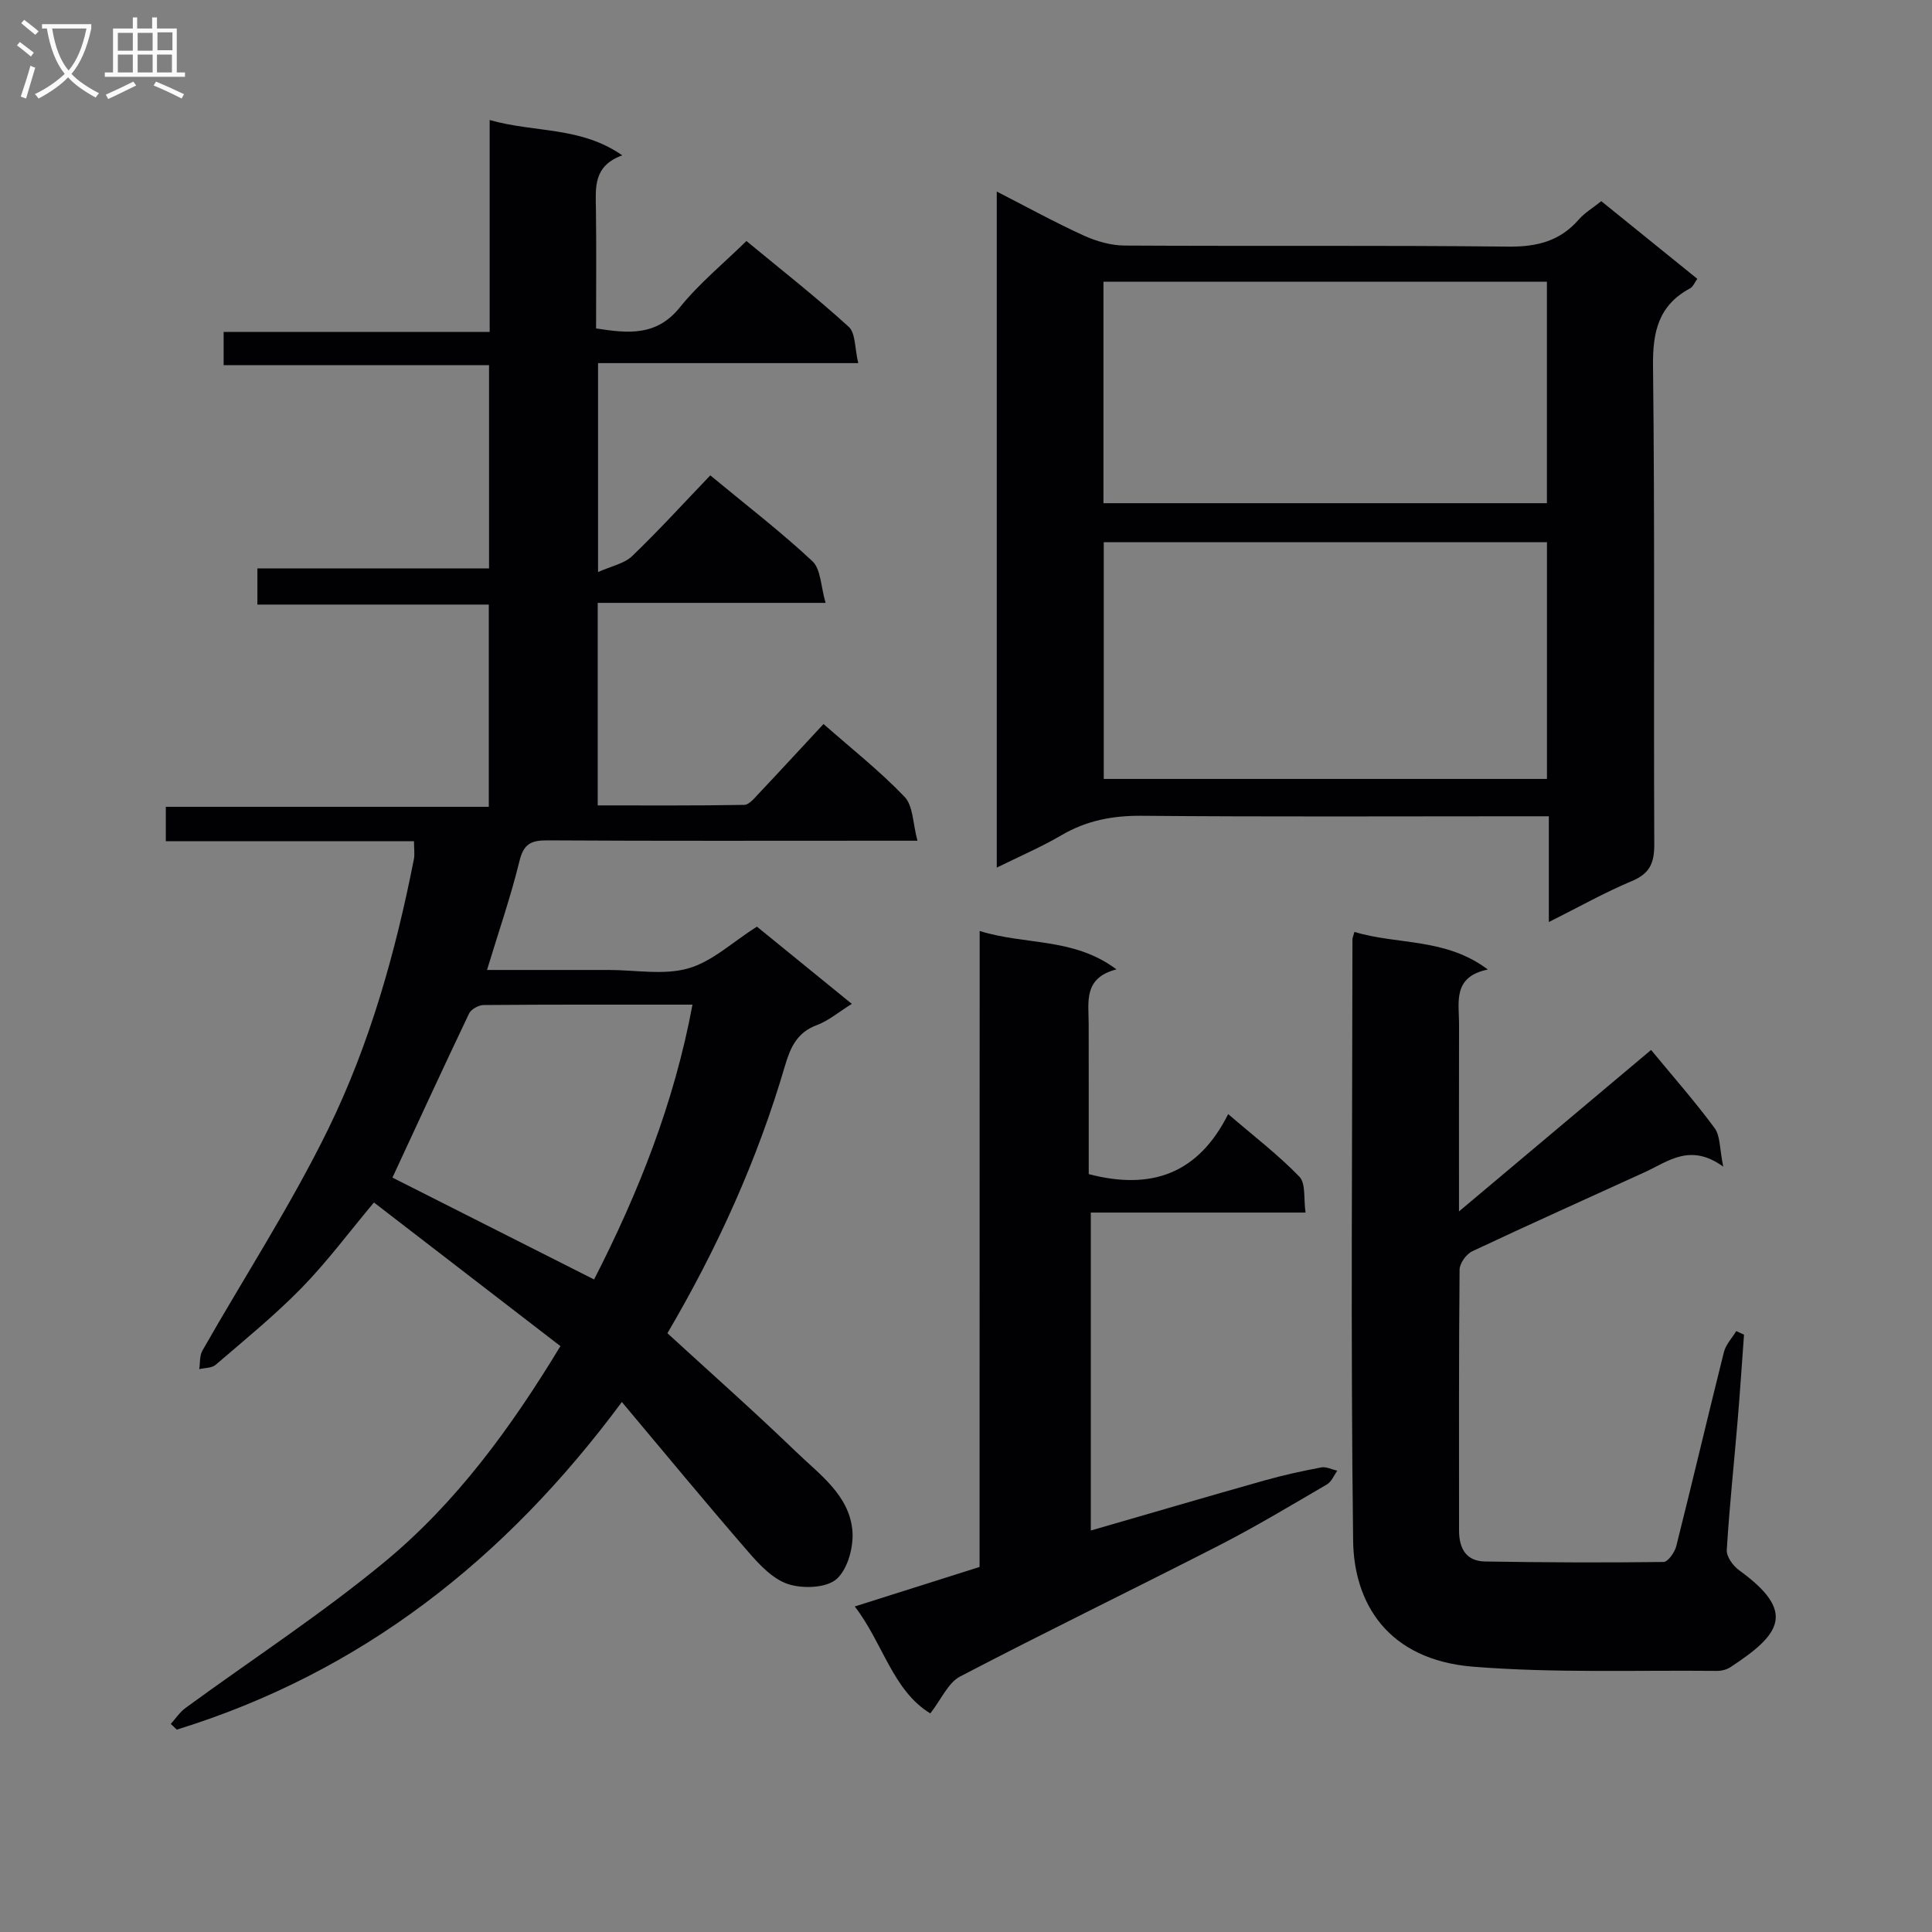
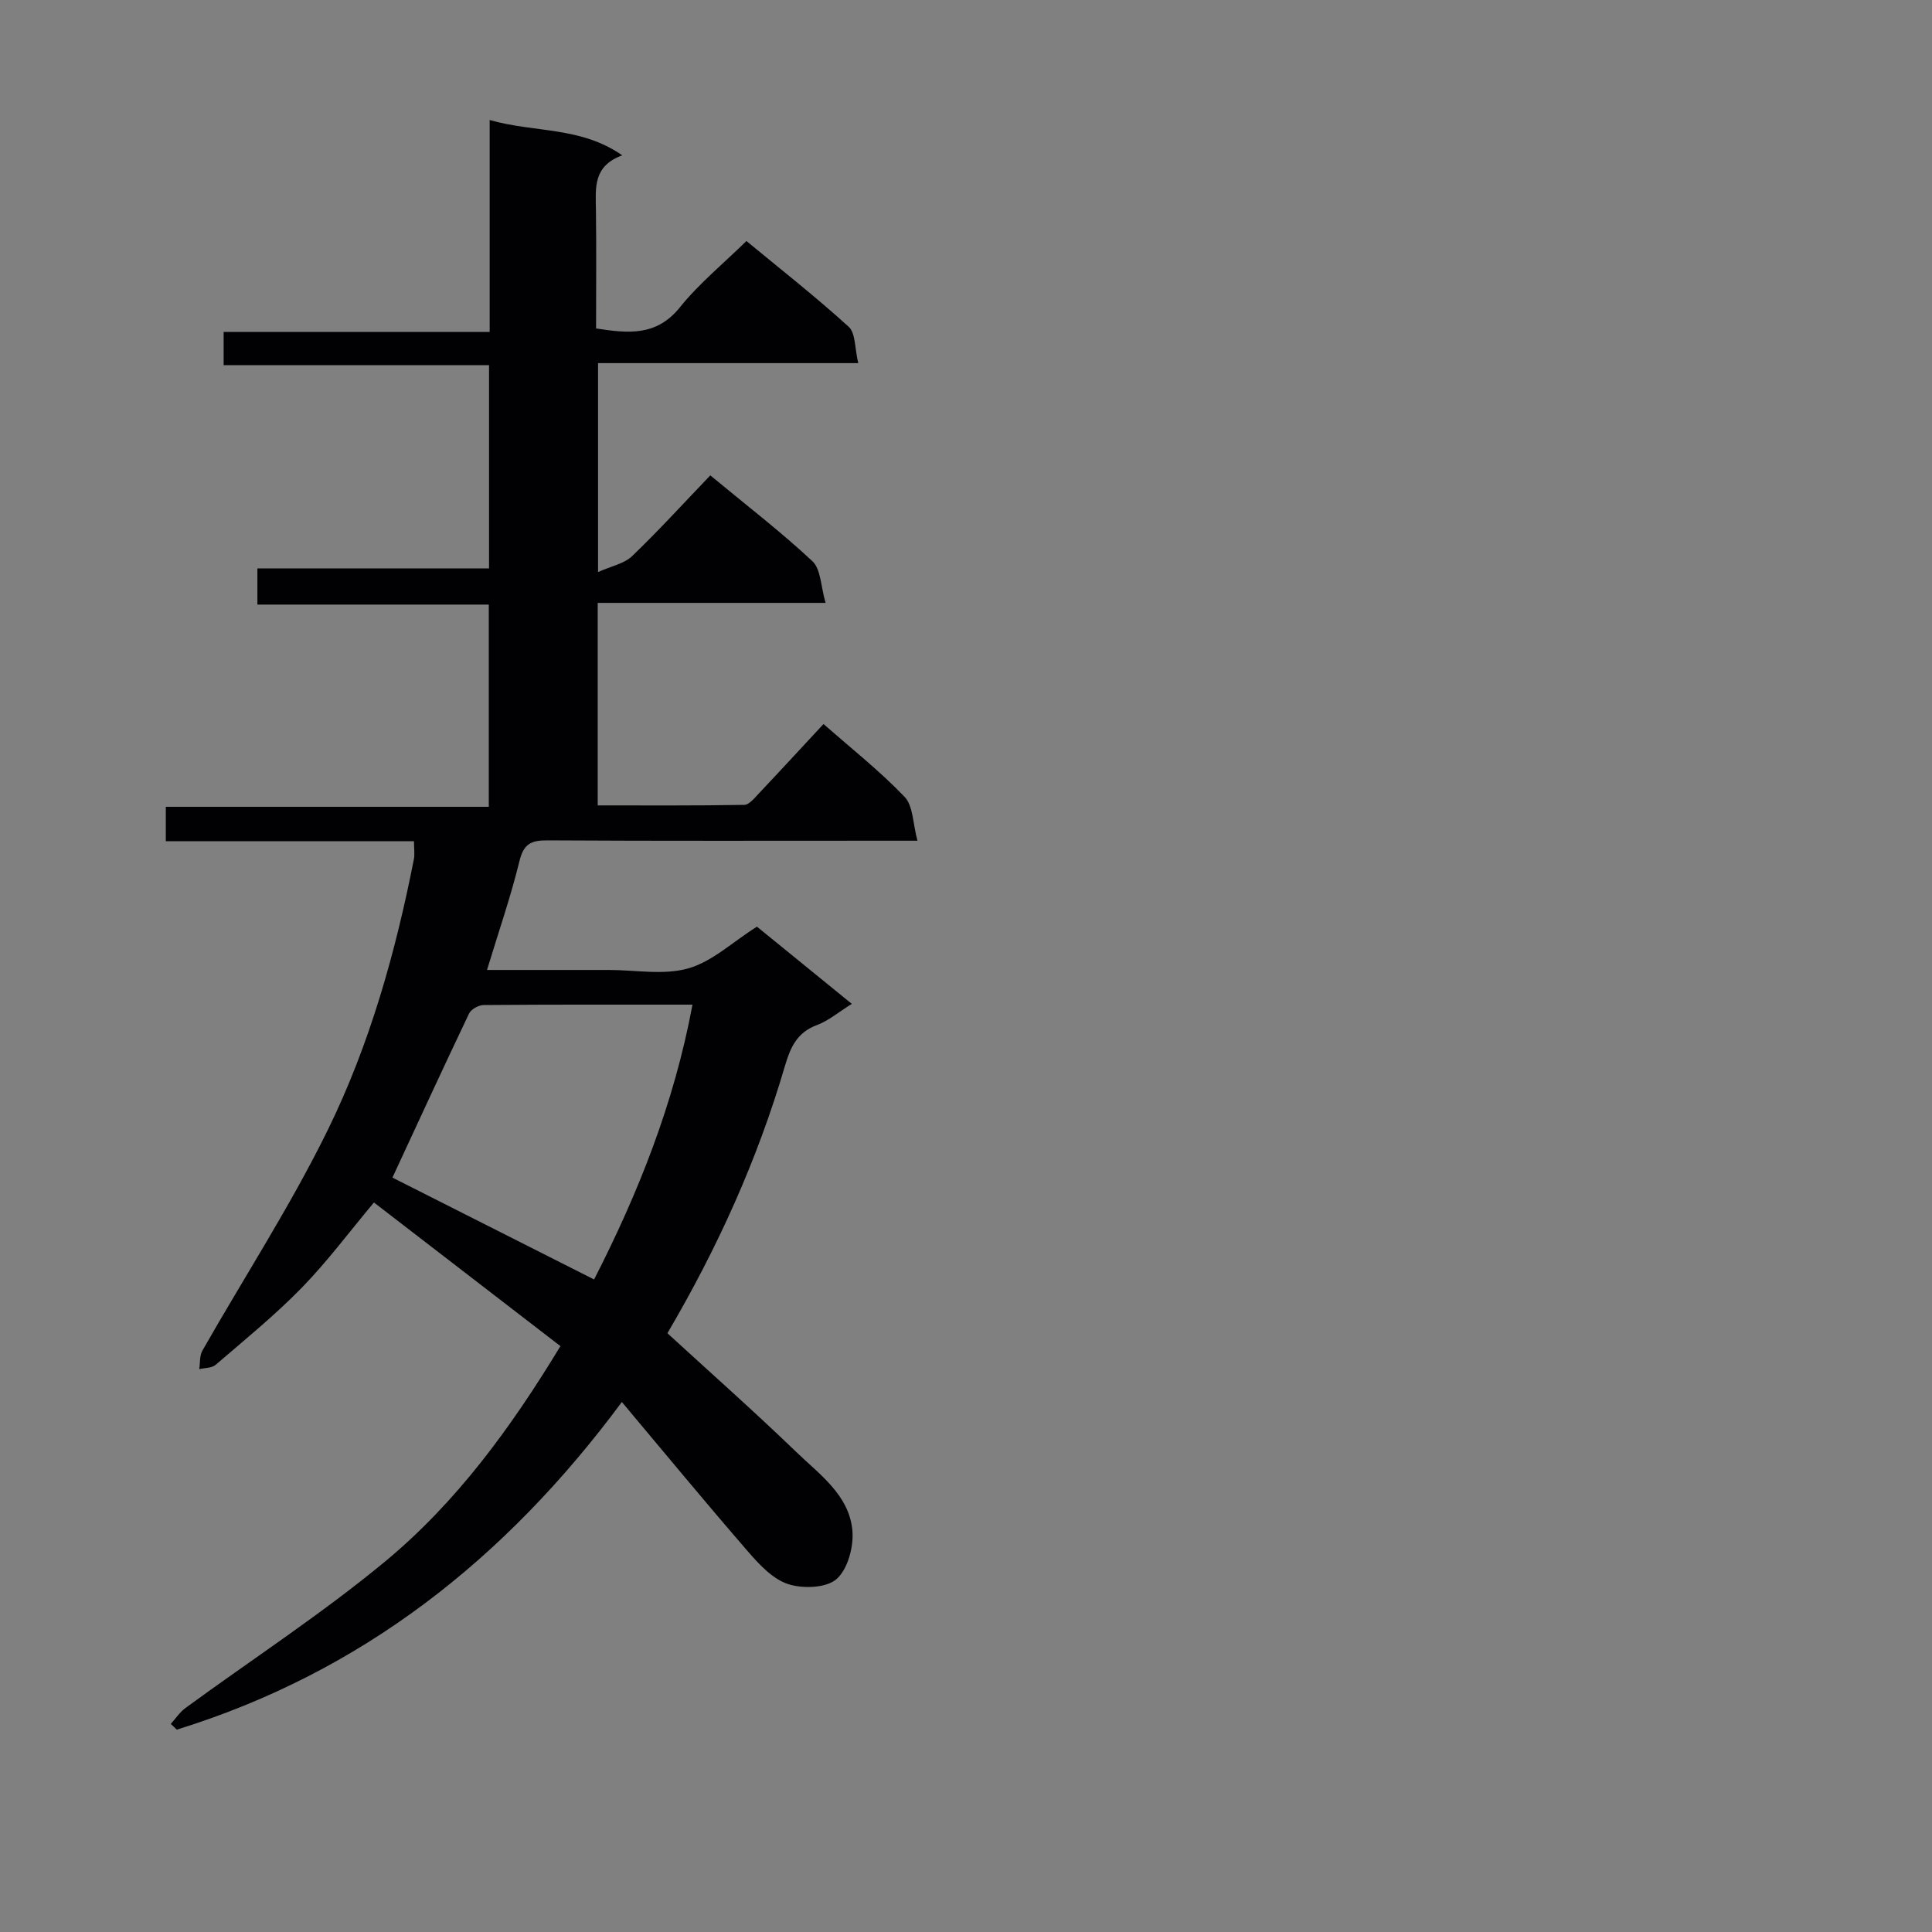
<svg xmlns="http://www.w3.org/2000/svg" enable-background="new 0 0 400 400" viewBox="0 0 400 400">
  <rect x="0" y="0" width="400" height="400" fill="#808080" stroke="none" />
  <g fill="#010104">
    <path d="m85.71 174.17c-17.1 0-34.05 0-51.38 0 0-2.41 0-4.47 0-7.13h66.87c0-14.15 0-27.73 0-41.87-15.88 0-31.75 0-47.91 0 0-2.64 0-4.71 0-7.48h47.96c0-14.26 0-27.83 0-42.09-18.25 0-36.46 0-54.95 0 0-2.57 0-4.47 0-6.88h55.08c0-14.7 0-28.91 0-43.87 9.34 2.66 18.81 1.29 27.45 7.31-6.07 2.21-5.51 6.74-5.45 11.2.11 8.14.03 16.27.03 24.64 6.73 1.05 12.54 1.62 17.37-4.39 3.93-4.89 8.9-8.95 13.76-13.71 7.03 5.81 14.33 11.53 21.17 17.75 1.45 1.32 1.24 4.46 1.98 7.53-18.35 0-35.9 0-53.87 0v43.26c2.81-1.26 5.44-1.75 7.05-3.3 5.52-5.3 10.68-10.97 16.19-16.72 7.49 6.2 14.61 11.67 21.14 17.77 1.76 1.65 1.73 5.22 2.73 8.63-16.32 0-31.58 0-47.18 0v41.93c10.18 0 20.26.07 30.34-.11 1.02-.02 2.13-1.42 3.01-2.35 4.45-4.71 8.84-9.49 13.4-14.39 5.73 5.04 11.63 9.7 16.78 15.07 1.79 1.87 1.7 5.52 2.67 9.09-3.03 0-4.83 0-6.62 0-23.33 0-46.66.07-69.98-.07-3.34-.02-4.92.68-5.79 4.24-1.8 7.38-4.3 14.58-6.73 22.59h20.74 4.5c5.5 0 11.31 1.12 16.41-.32 4.95-1.4 9.15-5.43 14.23-8.65 6.08 4.95 12.59 10.24 19.65 15.99-2.78 1.73-4.85 3.52-7.25 4.4-4.11 1.52-5.48 4.65-6.6 8.46-5.68 19.39-13.95 37.67-24.33 55.33 8.88 8.14 17.94 16.16 26.65 24.56 4.83 4.66 10.93 8.91 11.64 16.19.33 3.36-.92 8.05-3.25 10.13-2.1 1.88-6.98 2.05-10.02 1.07-3.17-1.02-5.96-4.01-8.28-6.69-8.71-10.04-17.17-20.3-26.17-31.02-24.19 32.65-53.99 56.02-92.14 67.83-.42-.39-.83-.79-1.25-1.18 1.01-1.12 1.87-2.45 3.07-3.32 13.8-10.1 28.21-19.46 41.35-30.35 14.67-12.16 25.93-27.52 36.25-44.55-12.75-9.82-25.51-19.64-38.61-29.74-5.15 6.15-9.69 12.27-14.96 17.67-5.55 5.69-11.77 10.74-17.81 15.94-.8.69-2.25.62-3.4.9.2-1.29.05-2.77.65-3.83 8.7-15.29 18.34-30.11 26.05-45.87 8.62-17.62 13.94-36.58 17.74-55.88.2-1.07.02-2.23.02-3.72zm37.29 90.73c9.08-17.75 16.56-36.4 20.37-56.9-14.66 0-28.95-.04-43.23.08-1.04.01-2.61.87-3.03 1.77-5.47 11.47-10.78 23.01-15.86 33.96 13.48 6.81 27.36 13.82 41.75 21.09z" />
-     <path d="m206.37 39.66c6.23 3.19 12.01 6.37 17.99 9.1 2.61 1.19 5.64 2.06 8.48 2.08 26.49.15 52.98-.07 79.46.22 5.91.06 10.67-1.13 14.58-5.62 1.18-1.36 2.81-2.32 4.65-3.79 6.55 5.29 13.09 10.58 19.88 16.08-.56.77-.88 1.63-1.48 1.96-6.56 3.52-7.78 9-7.69 16.15.39 32.98.11 65.97.26 98.95.02 3.83-.9 6.06-4.63 7.62-5.59 2.34-10.91 5.34-17.2 8.49 0-7.8 0-14.54 0-21.9-2.31 0-4.07 0-5.84 0-26.15 0-52.31.13-78.46-.1-6.03-.05-11.42.98-16.62 4.03-4.13 2.42-8.56 4.32-13.38 6.7 0-46.82 0-93.1 0-139.97zm113.91 72.6c-30.76 0-61.16 0-91.76 0v49.01h91.76c0-16.39 0-32.46 0-49.01zm-91.82-8.08h91.81c0-15.49 0-30.58 0-45.85-30.72 0-61.12 0-91.81 0z" />
-     <path d="m280.42 192.94c8.99 2.73 18.85 1.18 27.62 7.79-7.38 1.52-5.94 6.81-5.96 11.44-.03 12.44-.01 24.89-.01 38.64 13.91-11.69 26.92-22.63 39.77-33.43 4.64 5.63 9.14 10.73 13.16 16.19 1.18 1.6 1 4.21 1.78 7.97-6.84-4.94-11.35-1.1-16.17 1.11-11.94 5.47-23.93 10.82-35.81 16.42-1.23.58-2.6 2.5-2.61 3.81-.17 18-.11 36-.11 53.99 0 3.66 1.42 6.35 5.36 6.42 12.32.2 24.65.26 36.98.1.92-.01 2.32-2.01 2.64-3.3 3.36-13.36 6.5-26.77 9.85-40.13.39-1.57 1.68-2.92 2.56-4.37.54.25 1.08.49 1.61.74-.44 5.93-.82 11.86-1.32 17.78-.75 8.94-1.71 17.87-2.25 26.82-.08 1.36 1.3 3.26 2.54 4.16 11.94 8.64 8.63 13.25-1.75 20.06-.78.51-1.86.8-2.8.79-16.81-.17-33.69.47-50.42-.86-17.95-1.42-24.77-13.36-24.93-26.09-.52-41.49-.17-82.99-.14-124.49-.01-.29.15-.61.41-1.56z" />
-     <path d="m202.83 192.75c9.55 2.98 19.43 1.29 28.32 7.95-6.87 1.76-5.76 6.72-5.75 11.26.02 10.46.01 20.92.01 31.13 12.88 3.35 22.62.03 28.87-12.43 5.43 4.67 10.43 8.49 14.75 12.97 1.35 1.4.85 4.58 1.27 7.42-15.15 0-29.59 0-44.46 0v65.83c12.26-3.54 24.15-7.04 36.07-10.4 3.83-1.08 7.74-1.93 11.65-2.67 1.02-.19 2.2.44 3.31.69-.7.96-1.19 2.28-2.14 2.83-7.32 4.27-14.59 8.65-22.12 12.52-17.9 9.17-36 17.94-53.83 27.25-2.49 1.3-3.88 4.71-6.17 7.64-7.78-4.73-9.75-14.47-15.64-22.14 8.9-2.82 17.18-5.44 25.84-8.18.02-43.63.02-87.23.02-131.67z" />
  </g>
-   <path d="m6.4 11.7c-1-.8-1.9-1.6-2.9-2.3l.6-.7c.9.7 1.9 1.4 2.9 2.2zm-2.1 8.3c.7-2.1 1.4-4.2 2-6.4.2.1.6.3 1 .4-.7 2.3-1.3 4.4-1.9 6.4zm3-12.8c-1.1-.9-2.1-1.7-2.9-2.4l.6-.7c1 .8 2 1.5 3 2.4zm1.4-1.3v-.9h10.2v.9c-.9 4.2-2.3 7.3-4.1 9.4 1.3 1.4 3.2 2.7 5.7 4-.2.2-.4.5-.7.9-2.5-1.4-4.4-2.7-5.7-4.2-1.4 1.5-3.5 3-6.1 4.4 0 0 0 0-.1-.1-.3-.4-.5-.7-.7-.8 2.7-1.3 4.7-2.8 6.2-4.2-1.8-2.2-3-5.3-3.7-9.4zm9.2 0h-7.1c.6 3.8 1.7 6.7 3.4 8.7 1.7-2 2.9-4.8 3.7-8.7z" fill="#fbfafa" />
-   <path d="m31.6 3.6h.9v2.3h4.1v9.1h1.7v.9h-16.6v-.9h1.7v-9.1h4.1v-2.3h.9v2.3h3.1v-2.3zm-4 13.3.6.8c-1.9.9-3.8 1.9-5.8 2.8-.2-.3-.3-.6-.5-.9 2-.9 3.9-1.8 5.7-2.7zm-3.2-10.1v3.7h3.1v-3.7zm0 4.5v3.7h3.1v-3.7zm4.1-4.5v3.7h3.1v-3.7zm0 4.5v3.7h3.1v-3.7zm9.1 9.1c-2.1-1.1-4.1-2-5.8-2.7l.5-.8c2.2.9 4.1 1.8 5.8 2.6zm-1.9-13.7h-3.1v3.7h3.1v-3.6zm-3.2 4.6v3.7h3.1v-3.7z" fill="#fbfafa" />
</svg>